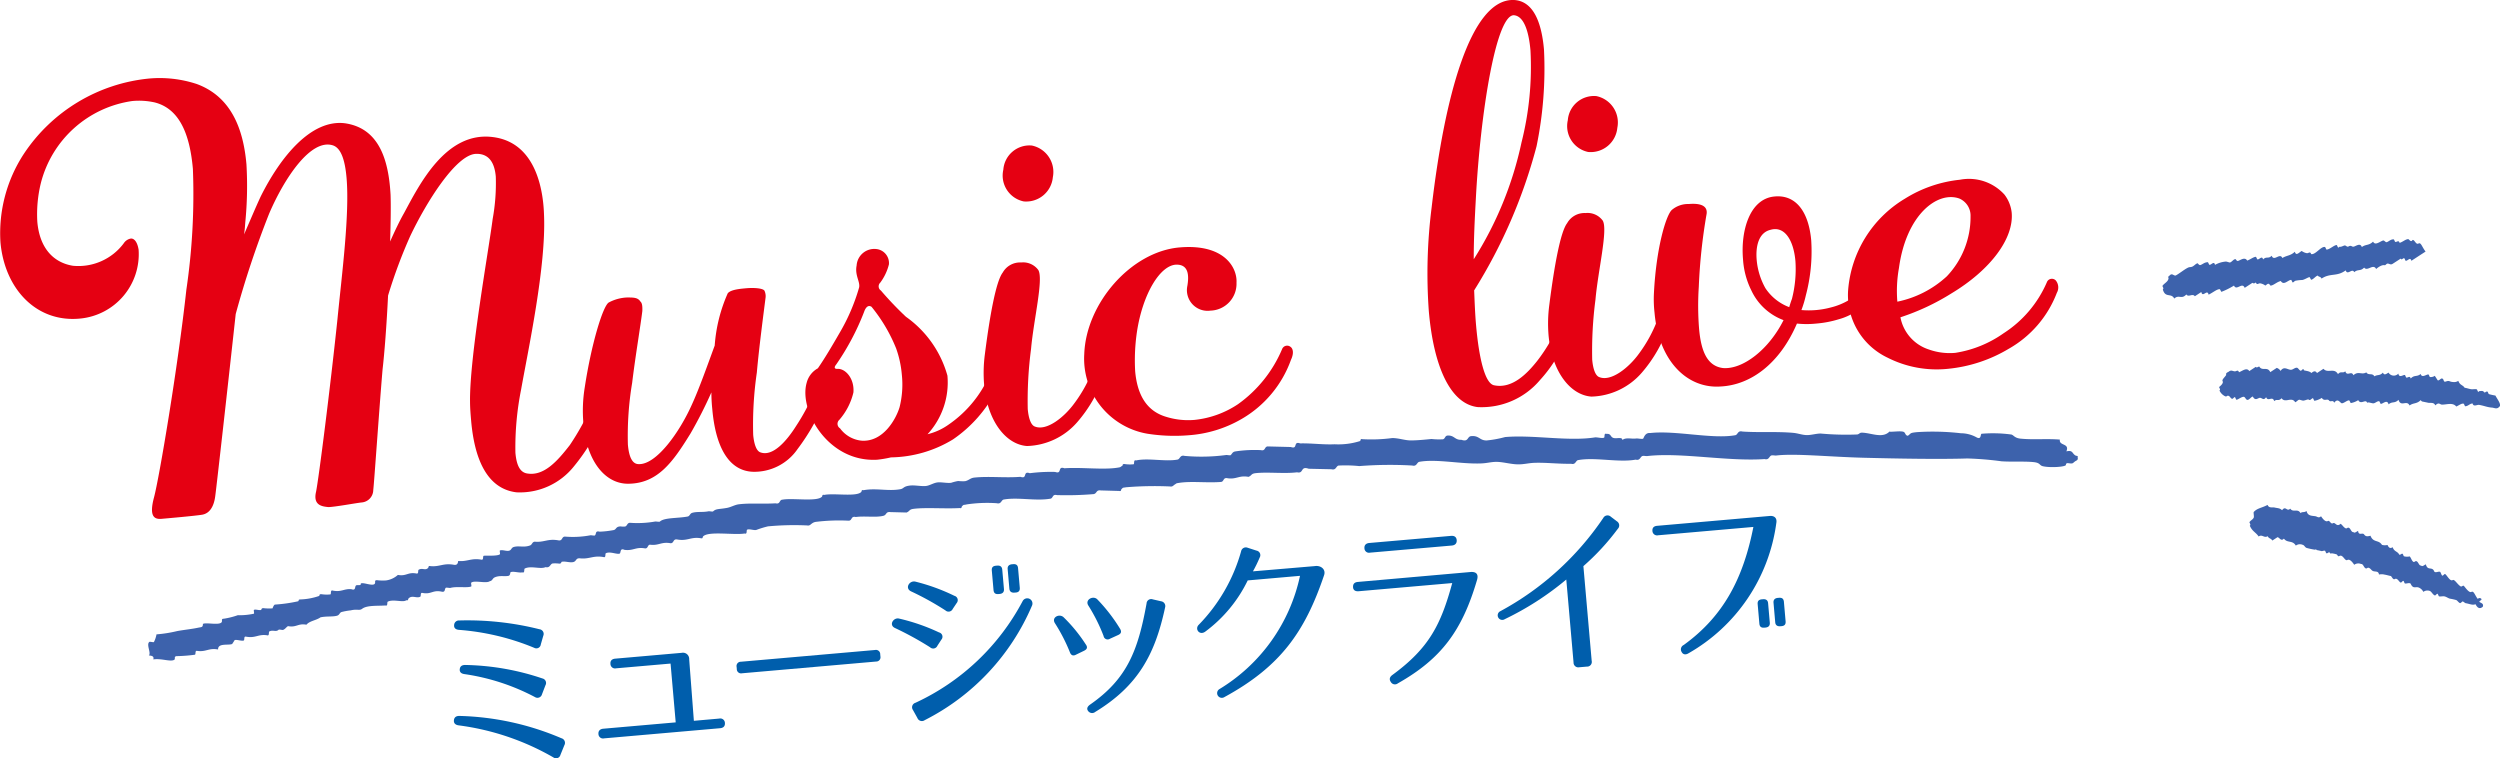
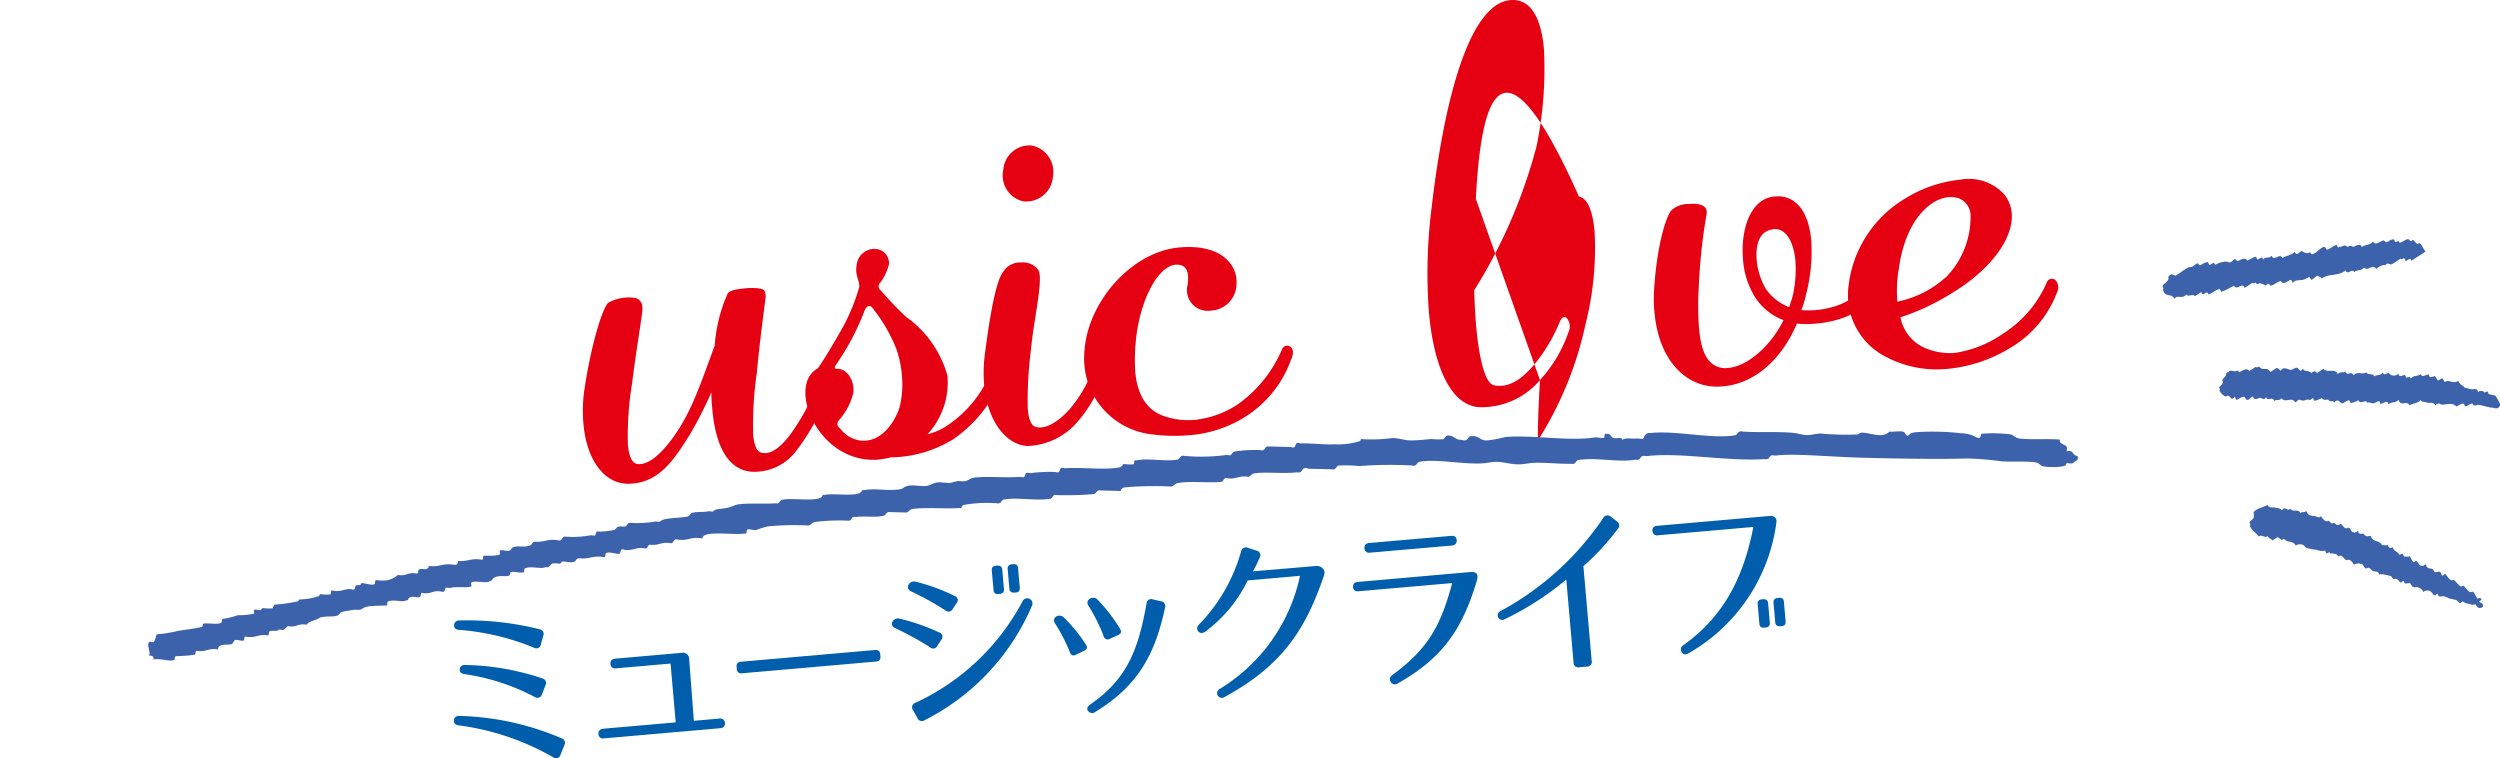
<svg xmlns="http://www.w3.org/2000/svg" viewBox="0 0 176.002 53.382">
  <g id="レイヤー_2" data-name="レイヤー 2">
    <g id="レイヤー_1-2" data-name="レイヤー 1">
      <g id="ttl_musiclive">
-         <path d="M42.566,29.16a13.607,13.607,0,0,1-2.158,3.668,4.867,4.867,0,0,1-4.039,1.833c-2.142-.253-2.975-2.459-3.2-5.038-.038-.437-.076-.874-.078-1.354-.037-3.156,1.309-10.632,1.594-12.858a14.074,14.074,0,0,0,.219-2.978c-.083-.953-.463-1.64-1.418-1.6-1.394.082-3.464,3.382-4.612,5.8a35.229,35.229,0,0,0-1.554,4.176c-.1,2.047-.249,4.02-.386,5.192-.237,2.781-.587,7.931-.656,8.5a.888.888,0,0,1-.8.871c-.357.031-1.97.333-2.371.327-.4-.045-1.089-.1-.855-1.085.194-.977,1-7.326,1.5-12.09.317-3.227.87-7.435.645-10.015-.108-1.23-.383-2.086-.96-2.275-1.564-.5-3.436,2.339-4.5,4.833a67.072,67.072,0,0,0-2.343,7.043c-.6,5.493-1.365,12.279-1.439,12.805-.094.768-.412,1.235-.924,1.321-.474.081-2.379.248-2.855.29-.516.045-.894-.162-.532-1.514s1.679-9.145,2.279-14.637a45.959,45.959,0,0,0,.457-8.48c-.212-2.42-.929-4.237-2.689-4.684a5.075,5.075,0,0,0-1.569-.1,7.767,7.767,0,0,0-6.451,5.8,9.243,9.243,0,0,0-.244,2.7c.171,1.946,1.213,2.893,2.511,3.1a3.984,3.984,0,0,0,3.581-1.593.746.746,0,0,1,.491-.323c.239-.02.462.24.549.791a4.557,4.557,0,0,1-4.1,4.839C2.57,22.74.319,20.338.031,17.043A10.2,10.2,0,0,1,1.687,10.82a11.973,11.973,0,0,1,8.776-5.288,8.351,8.351,0,0,1,3.393.384c2.439.9,3.279,3.192,3.494,5.652a26.076,26.076,0,0,1-.082,4.087c-.019.243-.034.523-.086.848.4-.915.8-1.87,1.167-2.662,1.395-2.8,3.56-5.471,5.948-5.161,2.39.352,3.064,2.573,3.2,5.041.026.756.011,1.958-.033,3.282.334-.749.672-1.459.984-2.007,1.068-1.972,2.935-5.774,6.252-5.346,3.194.4,3.557,4.089,3.6,5.485.156,3.626-1.126,9.537-1.608,12.259a20.787,20.787,0,0,0-.407,4.475c.069.794.276,1.336.766,1.452,1.222.254,2.2-.872,3.066-1.988a17.857,17.857,0,0,0,1.586-2.9c.138-.253.561-.45.773-.308C42.649,28.273,42.792,28.54,42.566,29.16Z" style="fill:#e50012" />
        <path d="M56.15,31.612a3.69,3.69,0,0,1-3.179,1.6c-1.729-.089-2.6-1.853-2.824-4.393a11.8,11.8,0,0,1-.065-1.194,30.628,30.628,0,0,1-1.467,2.888c-1.226,1.987-2.292,3.52-4.37,3.542-1.638.024-2.938-1.582-3.168-4.2a10.212,10.212,0,0,1,.094-2.608c.456-3,1.262-5.67,1.678-5.946a2.976,2.976,0,0,1,1.369-.36c.32.013.677-.019.864.285.13.107.15.346.139.668-.116.97-.51,3.323-.717,5.062a22.6,22.6,0,0,0-.3,4.345c.069.794.28,1.376.76,1.373,1.244.051,2.883-2.251,3.752-4.207.5-1.084,1.113-2.817,1.6-4.14a10.956,10.956,0,0,1,.918-3.679c.218-.26.852-.315,1.329-.357.436-.038,1.117-.017,1.254.17a.916.916,0,0,1,.082.474c-.142,1.132-.456,3.479-.617,5.293a25.416,25.416,0,0,0-.257,4.382c.056.635.22,1.14.508,1.236.869.323,1.85-.8,2.517-1.861a14.541,14.541,0,0,0,1.239-2.307.49.49,0,0,1,.692-.3c.169.1.274.376.11.789A14.8,14.8,0,0,1,56.15,31.612Z" style="fill:#e50012" />
        <path d="M67.094,30.933A8.623,8.623,0,0,1,62.725,32.2a7.8,7.8,0,0,1-.985.166c-3.464.183-5.5-3.478-4.953-5.406a1.621,1.621,0,0,1,.79-1.03c.5-.722,1.02-1.607,1.506-2.45a13.789,13.789,0,0,0,1.4-3.243c.084-.407-.315-.852-.176-1.544a1.247,1.247,0,0,1,1.379-1.161.994.994,0,0,1,.895,1.082A3.647,3.647,0,0,1,61.97,19.9a.356.356,0,0,0,.048.556,23.487,23.487,0,0,0,1.762,1.846A7.548,7.548,0,0,1,66.7,26.448a5.38,5.38,0,0,1-1.4,4.122,4.322,4.322,0,0,0,1.5-.69A8.228,8.228,0,0,0,69.318,27.1c.266-.623,1.156-.5.8.411A9.346,9.346,0,0,1,67.094,30.933ZM61.358,21.6c-.212-.142-.4-.006-.529.366a17.672,17.672,0,0,1-1.956,3.69c-.145.173-.17.335.108.311.558-.009,1.18.7,1.1,1.663a4.508,4.508,0,0,1-.992,1.927.374.374,0,0,0,.052.6,2.131,2.131,0,0,0,1.516.867c1.529.106,2.426-1.532,2.673-2.354a6.567,6.567,0,0,0,.16-2.293,7.333,7.333,0,0,0-.4-1.845A11.277,11.277,0,0,0,61.358,21.6Z" style="fill:#e50012" />
        <path d="M75.831,29.729A4.864,4.864,0,0,1,72.3,31.4c-1.489-.109-2.793-1.755-3.018-4.335a10.019,10.019,0,0,1,.054-2.125c.356-2.79.79-5.149,1.256-5.749a1.4,1.4,0,0,1,1.3-.713,1.325,1.325,0,0,1,1.207.534c.376.648-.333,3.509-.513,5.564a27.859,27.859,0,0,0-.232,4.22c.055.635.221,1.141.508,1.235.83.327,2.063-.659,2.776-1.642a9.8,9.8,0,0,0,1.343-2.477c.093-.329.363-.433.571-.331.166.066.314.372.19.784A9.757,9.757,0,0,1,75.831,29.729ZM72.07,14.18a1.859,1.859,0,0,1-1.435-2.234,1.845,1.845,0,0,1,2.011-1.7,1.9,1.9,0,0,1,1.475,2.231A1.884,1.884,0,0,1,72.07,14.18Z" style="fill:#e50012" />
        <path d="M90.885,25.333a7.882,7.882,0,0,1-3.514,4.186,8.6,8.6,0,0,1-3.7,1.124,12.251,12.251,0,0,1-2.889-.108,5.361,5.361,0,0,1-4.449-5.609c.127-3.571,3.289-7.207,6.7-7.506,3.176-.277,4.085,1.443,4.018,2.488a1.89,1.89,0,0,1-1.829,1.96,1.456,1.456,0,0,1-1.632-1.737c.132-.771.069-1.485-.731-1.5-1.161-.019-2.42,2.05-2.822,4.765a13.728,13.728,0,0,0-.121,2.732c.136,1.547.722,2.775,2.16,3.21a5.229,5.229,0,0,0,2.019.223,6.741,6.741,0,0,0,3.064-1.108,9.1,9.1,0,0,0,3.1-3.871.38.38,0,0,1,.584-.171C91.014,24.521,91.121,24.832,90.885,25.333Z" style="fill:#e50012" />
-         <path d="M108.414,26.759a5.374,5.374,0,0,1-4.393,1.9c-1.9-.234-3.086-2.81-3.43-6.74a36.826,36.826,0,0,1,.2-7.335C101.681,6.95,103.5-.129,106.592,0c1.367.079,1.939,1.589,2.106,3.494a27.064,27.064,0,0,1-.524,6.805,36.663,36.663,0,0,1-4.392,10.143c.033.837.066,1.674.132,2.428.212,2.421.639,4.1,1.252,4.25,1.3.286,2.366-.847,3.05-1.706a11.744,11.744,0,0,0,1.6-2.78c.135-.292.289-.344.454-.279a.918.918,0,0,1,.168.985A9.67,9.67,0,0,1,108.414,26.759ZM103.9,14c-.077,1.407-.15,2.852-.147,4.252a25.071,25.071,0,0,0,3.36-8.213,21.665,21.665,0,0,0,.633-6.494c-.126-1.429-.487-2.357-1.1-2.464C105.342.791,104.214,8.008,103.9,14Z" style="fill:#e50012" />
-         <path d="M115.571,26.252a4.862,4.862,0,0,1-3.534,1.669c-1.489-.109-2.793-1.756-3.019-4.335a10.022,10.022,0,0,1,.055-2.125c.355-2.79.789-5.149,1.255-5.749a1.4,1.4,0,0,1,1.3-.713,1.323,1.323,0,0,1,1.207.534c.376.647-.333,3.509-.513,5.564a27.846,27.846,0,0,0-.23,4.22c.055.634.218,1.14.507,1.235.829.327,2.062-.659,2.776-1.642a9.863,9.863,0,0,0,1.343-2.477c.092-.329.363-.433.571-.331.166.066.313.373.189.784A9.725,9.725,0,0,1,115.571,26.252ZM111.811,10.7a1.86,1.86,0,0,1-1.436-2.234,1.846,1.846,0,0,1,2.011-1.7A1.894,1.894,0,0,1,113.861,9,1.884,1.884,0,0,1,111.811,10.7Z" style="fill:#e50012" />
+         <path d="M108.414,26.759a5.374,5.374,0,0,1-4.393,1.9c-1.9-.234-3.086-2.81-3.43-6.74a36.826,36.826,0,0,1,.2-7.335C101.681,6.95,103.5-.129,106.592,0c1.367.079,1.939,1.589,2.106,3.494a27.064,27.064,0,0,1-.524,6.805,36.663,36.663,0,0,1-4.392,10.143c.033.837.066,1.674.132,2.428.212,2.421.639,4.1,1.252,4.25,1.3.286,2.366-.847,3.05-1.706a11.744,11.744,0,0,0,1.6-2.78c.135-.292.289-.344.454-.279a.918.918,0,0,1,.168.985A9.67,9.67,0,0,1,108.414,26.759Zc-.077,1.407-.15,2.852-.147,4.252a25.071,25.071,0,0,0,3.36-8.213,21.665,21.665,0,0,0,.633-6.494c-.126-1.429-.487-2.357-1.1-2.464C105.342.791,104.214,8.008,103.9,14Z" style="fill:#e50012" />
        <path d="M131.849,20.748a4.223,4.223,0,0,1-2.409,1.731,7.411,7.411,0,0,1-1.574.3,6.524,6.524,0,0,1-1.36,0c-1.195,2.785-3.221,4.322-5.371,4.43-2.345.166-4.355-1.779-4.654-5.192a8.416,8.416,0,0,1-.042-1.4c.163-3.174.844-5.433,1.25-5.829a1.761,1.761,0,0,1,1.2-.425c.476-.041,1.356-.038,1.259.689a38.946,38.946,0,0,0-.551,5.128,20.452,20.452,0,0,0,.019,2.958c.135,1.548.552,2.631,1.683,2.773,1.409.115,3.244-1.324,4.264-3.373a4.055,4.055,0,0,1-2.262-2.082,5.69,5.69,0,0,1-.59-2.188c-.178-2.024.468-4.24,2.171-4.43,1.544-.175,2.452,1.066,2.63,3.09a12.083,12.083,0,0,1-.381,3.873,7.447,7.447,0,0,1-.31,1.027,5.967,5.967,0,0,0,2.064-.181,4.618,4.618,0,0,0,2.465-1.535.318.318,0,0,1,.52-.006A.558.558,0,0,1,131.849,20.748ZM126.4,18.386c-.132-1.509-.779-2.491-1.753-2.207-.824.192-1.061,1.132-.975,2.124a4.949,4.949,0,0,0,.615,1.987,3.474,3.474,0,0,0,1.676,1.334c.062-.206.124-.412.19-.577A8.425,8.425,0,0,0,126.4,18.386Z" style="fill:#e50012" />
        <path d="M141.424,24.55a10.245,10.245,0,0,1-4.277,1.414,7.653,7.653,0,0,1-4.268-.787,4.88,4.88,0,0,1-2.772-4.716,8.256,8.256,0,0,1,3.993-6.469,9.05,9.05,0,0,1,3.883-1.339,3.372,3.372,0,0,1,3.131,1.046,2.538,2.538,0,0,1,.511,1.275c.157,1.786-1.449,4.006-4.261,5.693a16.184,16.184,0,0,1-3.572,1.671,2.96,2.96,0,0,0,2,2.266,4.381,4.381,0,0,0,1.861.237,8.025,8.025,0,0,0,3.4-1.378,8.055,8.055,0,0,0,3.045-3.586.378.378,0,0,1,.628-.135.772.772,0,0,1,.077.874A7.656,7.656,0,0,1,141.424,24.55Zm-7.736-5.683a9.117,9.117,0,0,0-.113,2.371,7.283,7.283,0,0,0,3.483-1.785,6.056,6.056,0,0,0,1.67-4.226,1.308,1.308,0,0,0-.789-1.25C136.411,13.43,134.2,15.1,133.688,18.867Z" style="fill:#e50012" />
        <path d="M38.957,53.321A17.973,17.973,0,0,0,32.3,51.067c-.241-.028-.364-.155-.344-.357s.148-.312.386-.308a19.472,19.472,0,0,1,7.182,1.57.336.336,0,0,1,.206.494l-.278.686A.315.315,0,0,1,38.957,53.321Zm-1.35-7.715a17.206,17.206,0,0,0-5.283-1.262c-.238-.016-.373-.129-.353-.331a.338.338,0,0,1,.371-.332,20.84,20.84,0,0,1,5.639.619.33.33,0,0,1,.265.463l-.172.6A.315.315,0,0,1,37.607,45.606Zm.054,3.468a15.284,15.284,0,0,0-4.951-1.615c-.24-.03-.363-.143-.343-.345s.149-.3.387-.3a17.89,17.89,0,0,1,5.43.949.325.325,0,0,1,.216.48l-.243.634A.329.329,0,0,1,37.661,49.074Z" style="fill:#005eac" />
        <path d="M42.131,51.669c-.018-.211.108-.347.344-.367l5.095-.446-.362-4.14-3.832.334a.323.323,0,0,1-.4-.315c-.02-.223.107-.346.343-.366l4.674-.409a.437.437,0,0,1,.526.453l.33,4.332,1.785-.157a.325.325,0,0,1,.4.3c.02.223-.093.357-.341.379l-8.158.714A.323.323,0,0,1,42.131,51.669Z" style="fill:#005eac" />
        <path d="M61.682,46.573l-9.448.827a.3.3,0,0,1-.363-.3l-.013-.149a.3.3,0,0,1,.3-.364l9.448-.827a.3.3,0,0,1,.363.3l.013.15A.3.3,0,0,1,61.682,46.573Z" style="fill:#005eac" />
        <path d="M65.475,45.566A22.559,22.559,0,0,0,63,44.209c-.444-.211-.1-.752.292-.662a13.947,13.947,0,0,1,2.82.977.31.31,0,0,1,.158.511l-.276.425A.321.321,0,0,1,65.475,45.566Zm1.085-2.593a20.112,20.112,0,0,0-2.416-1.338c-.469-.221-.119-.789.3-.688a13.817,13.817,0,0,1,2.748,1,.314.314,0,0,1,.157.51l-.276.412A.322.322,0,0,1,66.56,42.973Zm-2.117,6.506A16.249,16.249,0,0,0,72,42.31a.366.366,0,0,1,.665.3A16.117,16.117,0,0,1,65.1,50.7a.34.34,0,0,1-.515-.154l-.311-.56A.328.328,0,0,1,64.443,49.479Zm5.926-7.664-.075.007c-.223.019-.33-.071-.349-.282l-.121-1.376c-.018-.211.072-.319.3-.338l.074-.007c.211-.018.343.07.361.281l.121,1.376C70.694,41.687,70.579,41.8,70.369,41.815Zm1.127-.1-.073.006c-.211.019-.344-.07-.363-.281l-.12-1.376c-.019-.211.1-.32.308-.339l.074-.006c.223-.02.332.07.35.281l.121,1.376C71.811,41.589,71.719,41.7,71.5,41.717Z" style="fill:#005eac" />
        <path d="M75.32,45.917a12.188,12.188,0,0,0-1.052-2.044c-.262-.414.313-.7.612-.416a10.837,10.837,0,0,1,1.553,1.9c.156.211.106.353-.121.46l-.564.274C75.545,46.2,75.4,46.135,75.32,45.917Zm6.7-3.134c-.7,3.247-1.87,5.485-4.917,7.339a.346.346,0,0,1-.493-.059c-.127-.162-.065-.318.135-.461,2.614-1.815,3.375-3.817,3.974-7.118a.324.324,0,0,1,.438-.288l.586.135A.341.341,0,0,1,82.018,42.783Zm-4.323,2A12.2,12.2,0,0,0,76.62,42.63c-.262-.414.348-.73.636-.43a11.819,11.819,0,0,1,1.593,2.059c.13.213.081.355-.136.449l-.577.263A.289.289,0,0,1,77.695,44.785Z" style="fill:#005eac" />
        <path d="M93.218,40.49c-1.35,4-3.085,6.443-7.019,8.585a.331.331,0,1,1-.361-.555,12.328,12.328,0,0,0,5.684-7.981l-3.681.322a9.8,9.8,0,0,1-2.995,3.61c-.4.285-.752-.183-.455-.484a12.042,12.042,0,0,0,2.983-5.171.339.339,0,0,1,.465-.253l.618.2a.325.325,0,0,1,.229.481,9.576,9.576,0,0,1-.477.979l4.352-.369C92.982,39.787,93.356,40.079,93.218,40.49Z" style="fill:#005eac" />
        <path d="M103.986,40.823c-1.058,3.616-2.548,5.57-5.571,7.283a.333.333,0,0,1-.5-.094c-.13-.188-.082-.355.118-.5,2.594-1.9,3.412-3.559,4.206-6.464l-6.583.575c-.247.022-.394-.078-.4-.3s.108-.334.344-.355l7.948-.7C103.8,40.252,104.13,40.323,103.986,40.823Zm-7.928-2.229c-.019-.211.107-.348.343-.368l5.752-.5c.248-.022.383.091.4.3s-.095.357-.344.38l-5.752.5A.321.321,0,0,1,96.058,38.594Z" style="fill:#005eac" />
        <path d="M111.712,46.93l-.533.046a.334.334,0,0,1-.4-.338l-.511-5.839a20.647,20.647,0,0,1-4.328,2.789.322.322,0,1,1-.312-.561,20.489,20.489,0,0,0,7.246-6.566.339.339,0,0,1,.53-.084l.428.325a.339.339,0,0,1,.059.532,16.638,16.638,0,0,1-2.419,2.622l.584,6.67A.33.33,0,0,1,111.712,46.93Z" style="fill:#005eac" />
        <path d="M125.053,36.831a12.463,12.463,0,0,1-6.181,9.161c-.213.131-.393.084-.484-.095a.34.34,0,0,1,.145-.488c2.855-2.061,4.206-4.765,4.907-8.312l-6.707.587a.326.326,0,0,1-.4-.3c-.019-.211.082-.344.33-.366l7.934-.694C124.857,36.3,125.131,36.425,125.053,36.831Zm-.768,7.351-.074.006c-.223.02-.332-.071-.35-.282l-.12-1.376c-.018-.211.073-.318.3-.337l.073-.007c.211-.018.344.069.362.28l.12,1.376C124.612,44.053,124.5,44.163,124.285,44.182Zm1.128-.1-.075.006c-.21.019-.343-.069-.361-.28l-.12-1.376c-.018-.211.1-.321.306-.34l.075-.006c.223-.02.331.071.35.282l.12,1.375C125.726,43.955,125.637,44.063,125.413,44.083Z" style="fill:#005eac" />
        <path d="M170.763,17.71c-.335.217-.669.435-1,.651-.077-.294-.251.007-.392,0-.045,0-.073-.177-.118-.183-.086-.009-.184.161-.242.028l-.548.355c-.173.123-.239-.014-.392-.005-.046,0-.142.131-.183.118-.088-.028-.292-.007-.607.264-.2-.408-.619.2-.843-.1-.27.279-.439.092-.7.324-.141-.319-.474.26-.6-.129-.624.467-1.084.167-1.7.582-.071-.164-.189-.1-.27-.215-.162.05-.29.262-.456.295-.028.007-.087-.175-.118-.182-.068-.014-.345.172-.516.2a2.58,2.58,0,0,0-.483.054c-.061.02-.12.11-.183.118-.032.005-.086-.185-.118-.182-.239.026-.511.416-.725.081-.287.07-.48.288-.7.324-.065.01-.088-.164-.209-.125-.068.022-.118.093-.183.119a.8.8,0,0,0-.36-.155c-.113-.017-.235.155-.3-.065-.1.084-.176.085-.242.027l-.548.356c-.169-.441-.576.241-.752-.16a5.4,5.4,0,0,1-.882.44c-.024.007-.089-.178-.118-.183-.182-.027-.5.248-.789.383-.091-.434-.42.247-.511-.188l-.456.3c-.161-.228-.442.1-.6-.129-.343.382-.52-.018-.848.292-.224-.426-.628-.009-.807-.644.087-.061,0-.158-.028-.242.1-.179.406-.291.43-.538.006-.061-.075-.114.033-.151.219-.291.314,0,.483-.054.277-.155.553-.39.822-.532.154-.082.2-.031.333-.087s.234-.2.365-.237c.033-.009.112.156.21.124.167-.054.272-.193.515-.2.04,0,.079.175.119.182.125.027.326-.3.392.006a1.848,1.848,0,0,1,.757-.232c.059-.011.261.076.3.065.126-.036.236-.221.365-.236.074-.01.082.163.209.122.175-.056.473-.3.634-.021.208-.066.418-.248.607-.265.037,0,.081.175.119.183.125.026.326-.3.392.005.236-.247.371-.016.607-.264.169.44.577-.241.752.161.3-.191.555-.141.881-.442.086.335.309.031.484-.054a.82.82,0,0,0,.361.156c.111.016.235-.156.3.064.306.063.694-.56.972-.5.038.008.083.186.119.183.226-.018.5-.3.7-.323.037,0,.081.178.118.183s.063-.063.092-.059c.126.012.185-.036.333-.087.116-.04.176.137.3.064.213-.121.219.065.392.006s.439-.261.543.036c.283-.21.492-.089.791-.382.151.325.532-.054.725-.081.054-.007.166.131.21.124.163-.025.292-.219.516-.2.043,0,.074.177.117.181.118.014.231-.152.3.065.224-.065.415-.258.607-.264.061,0,.187.264.3.064.138-.06.237.353.42.247S170.5,17.376,170.763,17.71Z" style="fill:#3d62ac;fill-rule:evenodd" />
        <path d="M176,28.582c-.209.277-.351.13-.575.113-.32-.023-.544-.132-.9-.192-.127-.021-.4.16-.452-.1-.212.014-.3.185-.515.2-.037,0-.081-.176-.118-.183-.148-.032-.293.1-.516.2-.242-.3-.648-.136-.994-.133-.173,0-.215-.206-.484.053-.1-.247-.34-.147-.51-.187-.1-.024-.2-.041-.3-.064-.075-.016-.157-.009-.211-.123-.3.293-.507.172-.789.381-.2-.423-.608.144-.779-.4-.27.278-.44.091-.7.322-.091-.381-.4-.032-.542-.036-.043,0-.075-.174-.119-.183-.133-.029-.284.152-.425.145-.061,0-.233-.049-.3-.064s-.076.07-.15-.032c-.123-.171-.425.2-.6-.129a1.394,1.394,0,0,1-.516.205c-.035,0-.081-.168-.118-.183-.109-.042-.373.2-.516.2-.118,0-.268-.41-.542-.037-.081-.236-.26-.017-.36-.156-.123-.17-.34.091-.511-.188a1.434,1.434,0,0,1-.516.205c-.039,0-.079-.179-.118-.182s-.136.1-.183.118c-.108.037-.089-.041-.15-.033-.1.015-.2.069-.333.086-.058.009-.263-.074-.3-.063-.1.028-.175.142-.274.177-.251-.425-.7.092-.962-.284-.21.243-.321.024-.516.205-.124-.4-.436.077-.57-.279-.2.3-.3-.01-.484.055-.138.046-.3.2-.451-.1-.127.029-.237.223-.366.236s-.161-.2-.268-.215c-.148-.018-.431.214-.516.206-.047-.006-.071-.173-.119-.184s-.129.126-.181.119c-.114-.016-.161-.19-.27-.215-.127-.029-.109.1-.242.028a.835.835,0,0,1-.387-.4c.088-.06,0-.157-.027-.242.095-.079.332-.272.247-.419-.056-.1.116-.232.247-.42.021-.031-.031-.083.033-.149.048-.053.131-.07.182-.119.164-.108.25-.007.392,0,.122.011.227-.15.3.066.257-.1.549-.361.725-.082l.457-.3c.06.088.157,0,.242-.027.211.364.583-.03.779.4l.457-.3a.52.52,0,0,1,.269.215c.236-.362.486-.084.725-.081.146,0,.278-.16.424-.145.086.008.179.2.269.214.048.006.137-.133.183-.118.025.008.033.085.059.091.175.044.393.056.511.188.162-.151.3-.167.391,0l.457-.3c.294.347.756-.1,1.022.375.209-.242.32-.024.515-.2.124.4.437-.077.57.278.357-.321.578,0,.908-.2.158.244.418.011.571.279.213-.141.369-.018.6-.264.085.223.244.089.394,0a.43.43,0,0,0,.692.069c.056.339.347.072.452.1.047.011.071.178.119.184.116.013.231-.154.3.063.269-.278.439-.091.7-.322.077.313.413.021.543.037.046,0,.072.177.118.182a.5.5,0,0,0,.333-.086c.06.091.119.183.178.274.07.157.235-.11.333-.087.161.04.067.285.268.215.293-.1.2.022.543.037a.5.5,0,0,0,.333-.086c.116.322.31.273.447.489.149.016.275.071.451.1.119.017.273-.019.394.006.046.009.07.177.117.181.028,0,.063-.06.091-.058.1.01.223-.044.3.064s.145-.055.243-.026c.052.014.066.162.118.181a4.551,4.551,0,0,0,.452.1C175.828,28.127,176.044,28.383,176,28.582Z" style="fill:#3d62ac;fill-rule:evenodd" />
        <path d="M174.673,42.146c.106.087-.127.148-.123.211.006.081.35.092.236.364-.223.183-.381.068-.51-.187-.19.1-.432-.03-.694-.069-.039-.006-.178-.129-.209-.124s-.141.13-.182.119c-.1-.028-.18-.176-.27-.215a3.983,3.983,0,0,0-.451-.1c-.126-.035-.232-.123-.361-.155s-.256.018-.392-.005c-.048-.008-.069-.172-.118-.183s-.139.134-.182.119c-.138-.05-.2-.214-.328-.306a.478.478,0,0,0-.484.054.621.621,0,0,0-.328-.307c-.214-.087-.391.133-.57-.278-.116-.077-.263.016-.392-.006-.049-.007-.07-.171-.118-.183s-.137.133-.182.119c-.124-.037-.232-.355-.421-.247-.11.064-.188-.123-.268-.214-.116-.016-.27-.07-.452-.1a.862.862,0,0,0-.392-.005c-.034-.269-.245-.178-.419-.246-.111-.044-.146-.151-.269-.215s-.146.06-.242.028c-.142-.05-.176-.33-.328-.307a.48.48,0,0,0-.484.054c-.094-.141-.308-.436-.479-.339-.189.11-.314-.425-.569-.278-.116.066-.118-.091-.21-.123a2.276,2.276,0,0,0-.3-.065c-.082-.018-.077.07-.151-.031-.084-.116-.144.047-.242.026-.051-.011-.067-.169-.119-.182-.074-.021-.166.043-.241.027a2.649,2.649,0,0,0-.3-.065c-.078-.009-.039-.095-.149-.032a4.633,4.633,0,0,1-.6-.128c-.116-.047-.152-.192-.268-.215a.478.478,0,0,0-.484.055c-.23-.4-.6-.159-.839-.494-.2.221-.3-.075-.451-.1l-.365.237c-.095-.171-.237-.121-.328-.306-.244.158-.386-.161-.634.022-.2-.3-.45-.355-.624-.763.087-.06,0-.158-.027-.241.081-.136.239-.182.305-.328.034-.075-.031-.352,0-.393.245-.277.566-.281.973-.5.1.251.339.145.51.188.191.047.35.025.511.187.259-.356.338.138.575-.113.2.3.531-.035.721.312.155-.12.264-.014.424-.147.094.359.355.329.629.371.123.018.23.162.393,0,.093.14.307.436.478.337.136-.077.205.246.36.156.181-.1.249.3.542.037.139.1.18.216.328.306.116.071.139-.061.243-.027.141.048.175.328.327.306.084.1.216-.03.333-.086.029.366.312.1.419.248s.21.16.452.095c.2.515.574.263.807.644a.786.786,0,0,0,.392.006c.088.2.2.273.36.155.116.322.309.272.447.488.043.129.178-.052.242-.026s.065.167.118.182a.8.8,0,0,0,.393.006c.1.1.131.273.236.364s.133-.063.242-.026c.141.047.176.328.327.306.084.1.218-.032.334-.087.13.5.449.108.6.521.107.089.274-.031.392.005.071.023.1.263.177.273.039.007.149-.134.182-.118.131.066.344.542.538.43.131-.075.3.26.538.429.105.076.16-.068.241-.027.051.026.366.53.538.43s.251.247.446.488C174.528,42.09,174.607,42.088,174.673,42.146Z" style="fill:#3d62ac;fill-rule:evenodd" />
        <path d="M145.017,30.948c-.079.458.709.233.457.829.467-.108.391.141.637.288.08.047.2,0,.158.14.045.185-.075.207-.172.268-.047.03-.141.118-.166.132-.179.089-.482-.117-.49.123,0,.143-1.11.217-1.624.094-.255-.061-.164-.237-.638-.288-.64-.068-1.472-.008-2.266-.058a22.891,22.891,0,0,0-2.423-.2c-1.874.064-4.838.013-7.288-.05-2.423-.062-4.8-.315-6.151-.158-.1.012-.222-.027-.324-.008-.181.033-.168.347-.5.259-2.583.181-5.908-.483-8.254-.212-.1.012-.222-.026-.324-.008-.181.034-.168.347-.495.26-1.2.221-2.85-.188-4.052.033-.18.033-.167.346-.494.258-.883.017-1.751-.095-2.59-.066-.407.015-.741.113-1.139.107-.465,0-1.006-.156-1.451-.173-.411-.016-.7.089-1.137.107-1.44.062-3.159-.333-4.37-.112-.182.034-.169.348-.5.26a27.711,27.711,0,0,0-3.727.04,9.429,9.429,0,0,0-1.456-.037c-.182.033-.169.347-.5.26L92.133,33c-.606-.213-.324.365-.819.25-.883.114-2.063-.035-2.918.061-.337.038-.255.162-.5.26-.663-.123-.838.187-1.461.1-.357-.084-.24.254-.495.259-.954.076-2.069-.069-2.918.062-.264.04-.172.035-.329.127-.08.047-.146.168-.328.128a24.432,24.432,0,0,0-3.081.056c-.248.045-.2,0-.327.129-.058.057,0,.172-.168.132L77.5,34.527c-.345-.048-.256.2-.5.258a23,23,0,0,1-2.594.07c-.355-.084-.239.254-.5.26-1.018.165-2.275-.124-3.243.053-.179.033-.167.346-.493.259a9.777,9.777,0,0,0-2.109.083c-.246.061-.191-.011-.33.127-.057.057,0,.172-.166.131-1.04.061-2.369-.055-3.242.054-.334.041-.256.159-.5.26l-1.134-.03c-.341-.043-.259.2-.493.26-.536.137-1.31,0-1.948.086-.357-.084-.239.253-.5.259a13.462,13.462,0,0,0-2.27.078.6.6,0,0,0-.328.128c-.081.048-.146.168-.329.128a19.888,19.888,0,0,0-2.756.065,6.866,6.866,0,0,0-.82.252c-.167.045-.5-.094-.646-.017-.069.036.028.339-.172.268-.74.127-2.539-.185-2.923.2-.057.059,0,.173-.166.133-.7-.113-.921.208-1.623.095-.357-.086-.241.253-.5.258-.663-.123-.838.189-1.461.1-.178.029-.12.268-.334.264-.662-.124-.838.187-1.461.1-.329-.154-.238.226-.334.264-.193.077-.678-.173-.97-.025-.069.035.027.34-.172.268-.716-.125-.978.156-1.624.094-.343-.046-.255.2-.5.26s-.559-.076-.809-.02c-.05.01-.012.128-.167.131a2.26,2.26,0,0,0-.485-.012c-.18.054-.168.33-.495.258-.344.169-1.029-.12-1.461.1-.068.036.027.34-.171.268-.25.048-.568-.087-.81-.021-.062.017-.012.237-.172.268-.288.057-.635-.053-.975.112-.148.071-.142.234-.334.263-.25.183-1.064-.084-1.3.1-.042.032.038.253-.009.272-.289.115-1.014-.024-1.462.1-.057.016-.288-.043-.325-.008-.113.111-.006.347-.332.263-.6-.112-.7.215-1.3.1-.193-.05-.088.224-.171.267-.253.129-.566-.131-.814.115-.058.058,0,.172-.167.132-.218.181-.911-.1-1.3.1-.069.034.027.34-.172.267-.532.041-1.288-.027-1.629.231-.2.154-.334,0-.813.115a4.447,4.447,0,0,0-.653.119c-.145.063-.12.214-.332.264-.325.077-.727.018-1.139.107-.285.212-.769.248-.989.519-.6-.112-.7.214-1.3.1-.138.088-.171.189-.334.263-.06.028-.28-.049-.324-.008-.188.182-.395-.015-.652.119-.069.037.029.339-.171.268-.623-.088-.8.223-1.461.1-.2-.046-.087.221-.171.269-.119.065-.559-.1-.648-.017a3.087,3.087,0,0,1-.171.267c-.29.105-1.011-.081-.987.384-.662-.124-.838.186-1.461.1-.192-.049-.087.225-.171.268a10.945,10.945,0,0,1-1.3.1c-.213.042-.035.2-.171.267-.276.141-.9-.124-1.457-.037.069-.23-.118-.26-.314-.28.18-.166-.2-.765.034-.952.042-.033.3.047.323.008a1.934,1.934,0,0,0,.181-.539,9.346,9.346,0,0,0,1.466-.234c.527-.093,1.013-.139,1.466-.235.242-.051.335-.016.335-.264.189-.125,1.089.1,1.3-.1.11-.107-.06-.264.172-.269a5.46,5.46,0,0,0,.98-.246,4.85,4.85,0,0,0,1.138-.107c.04-.033-.038-.254.01-.272.127-.051.348.045.484.012.055-.013.009-.128.167-.131a3.441,3.441,0,0,0,.648.016c.006,0,.078-.239.172-.267a10.688,10.688,0,0,0,1.627-.231c.092-.046-.021-.128.167-.131a4.5,4.5,0,0,0,1.3-.239c.092-.047-.021-.128.166-.132a2.451,2.451,0,0,0,.648.016c.068-.034-.027-.34.171-.267.607.12.78-.146,1.3-.1.34.125.222-.188.334-.264.1-.066.361.052.328-.127.132-.127.8.19.971.025.11-.107-.06-.264.171-.268a3.213,3.213,0,0,0,.648.017,1.577,1.577,0,0,0,.824-.387c.6.111.7-.215,1.3-.1.193.045.086-.221.17-.268.265-.147.453.078.653-.119.057-.058,0-.172.167-.132.645.061.906-.22,1.623-.1.274.058.309-.1.333-.262.645.061.907-.219,1.624-.094.192.044.085-.221.171-.269.062-.035.949.042,1.138-.107.038-.03-.035-.255.009-.272.181-.065.461.072.647.017.171-.05.141-.211.334-.264.363-.1.713.058,1.138-.106.158-.062.132-.243.333-.264.645.062.907-.22,1.623-.1.357.084.239-.253.5-.258a6.643,6.643,0,0,0,1.784-.091c.058-.016.287.043.325.008.114-.111.007-.346.332-.264a6.423,6.423,0,0,0,.976-.11c.216-.04.145-.253.495-.26a1.416,1.416,0,0,0,.324.008c.163-.057.13-.246.334-.263a7.111,7.111,0,0,0,1.785-.09c.052-.008.292.038.324.008.3-.294,1.263-.226,1.956-.359.165-.032.15-.213.333-.263.36-.1.735-.022,1.139-.107.054-.012.289.041.322.008.209-.2.42-.143.982-.247.262-.047.551-.217.818-.251.786-.1,1.666-.014,2.594-.07.357.085.24-.253.5-.259.706-.129,2.4.159,2.761-.2.058-.057,0-.173.167-.132.677-.141,2.244.147,2.6-.2.057-.058,0-.173.167-.132.878-.169,1.731.088,2.593-.071.256-.046.194-.194.657-.254.345-.046.789.06,1.134.029.27-.025.529-.215.819-.252.269-.035.687.066.97.025a3.121,3.121,0,0,1,.491-.124,3.307,3.307,0,0,0,.486.013c.287-.067.362-.225.657-.255,1.047-.108,2.1.033,3.242-.053.517.181.139-.437.657-.255a11.6,11.6,0,0,1,1.784-.09c.519.181.14-.437.657-.257,1.2-.084,2.707.121,3.727-.04.265-.041.173-.035.33-.127.092-.056-.023-.129.166-.132a2.585,2.585,0,0,0,.648.017c.068-.035-.027-.341.171-.269.836-.19,2.063.1,2.918-.061.182-.033.169-.346.5-.259a13.2,13.2,0,0,0,2.918-.062c.056-.013.288.043.323.008.118-.113.123-.226.334-.263a9.121,9.121,0,0,1,1.784-.09c.357.084.239-.254.5-.26l1.618.041c.518.182.14-.435.657-.254.806-.021,1.623.1,2.428.062a5.083,5.083,0,0,0,1.79-.227c.058-.057,0-.172.166-.132a11.152,11.152,0,0,0,2.109-.081c.5.013.864.165,1.291.168.463,0,1.026-.057,1.461-.1a5.024,5.024,0,0,0,.81.021c.167-.05.126-.252.333-.264.474-.023.486.32.962.3.5.168.4-.2.657-.255.595-.075.609.309,1.122.3a7.844,7.844,0,0,0,1.3-.239c1.975-.17,4.448.318,6.318.025.158-.025.512.087.647.016.069-.036-.029-.338.171-.266.338-.021.253.2.476.283s.644-.1.643.153c.243-.213.673-.058.976-.112.078-.013.435.059.485.013s.124-.436.5-.395c1.787-.2,4.383.447,5.989.153.181-.033.168-.347.495-.259,1.149.083,2.323-.012,3.56.091.351.029.643.152.967.16.292.008.627-.1.976-.111a19.8,19.8,0,0,0,2.589.067c.134-.02.166-.133.329-.128.674.019,1.45.435,1.947-.086-.027.071.738-.059.972.025.163.059.107.256.313.28.256-.173.091-.2.657-.256a17.245,17.245,0,0,1,3.076.079,2.3,2.3,0,0,1,1.123.3c.325.159.242-.231.333-.264a9.609,9.609,0,0,1,2.1.054c.166.047.221.245.638.289C143.177,30.973,144.07,30.87,145.017,30.948Z" style="fill:#3d62ac;fill-rule:evenodd" />
      </g>
    </g>
  </g>
</svg>